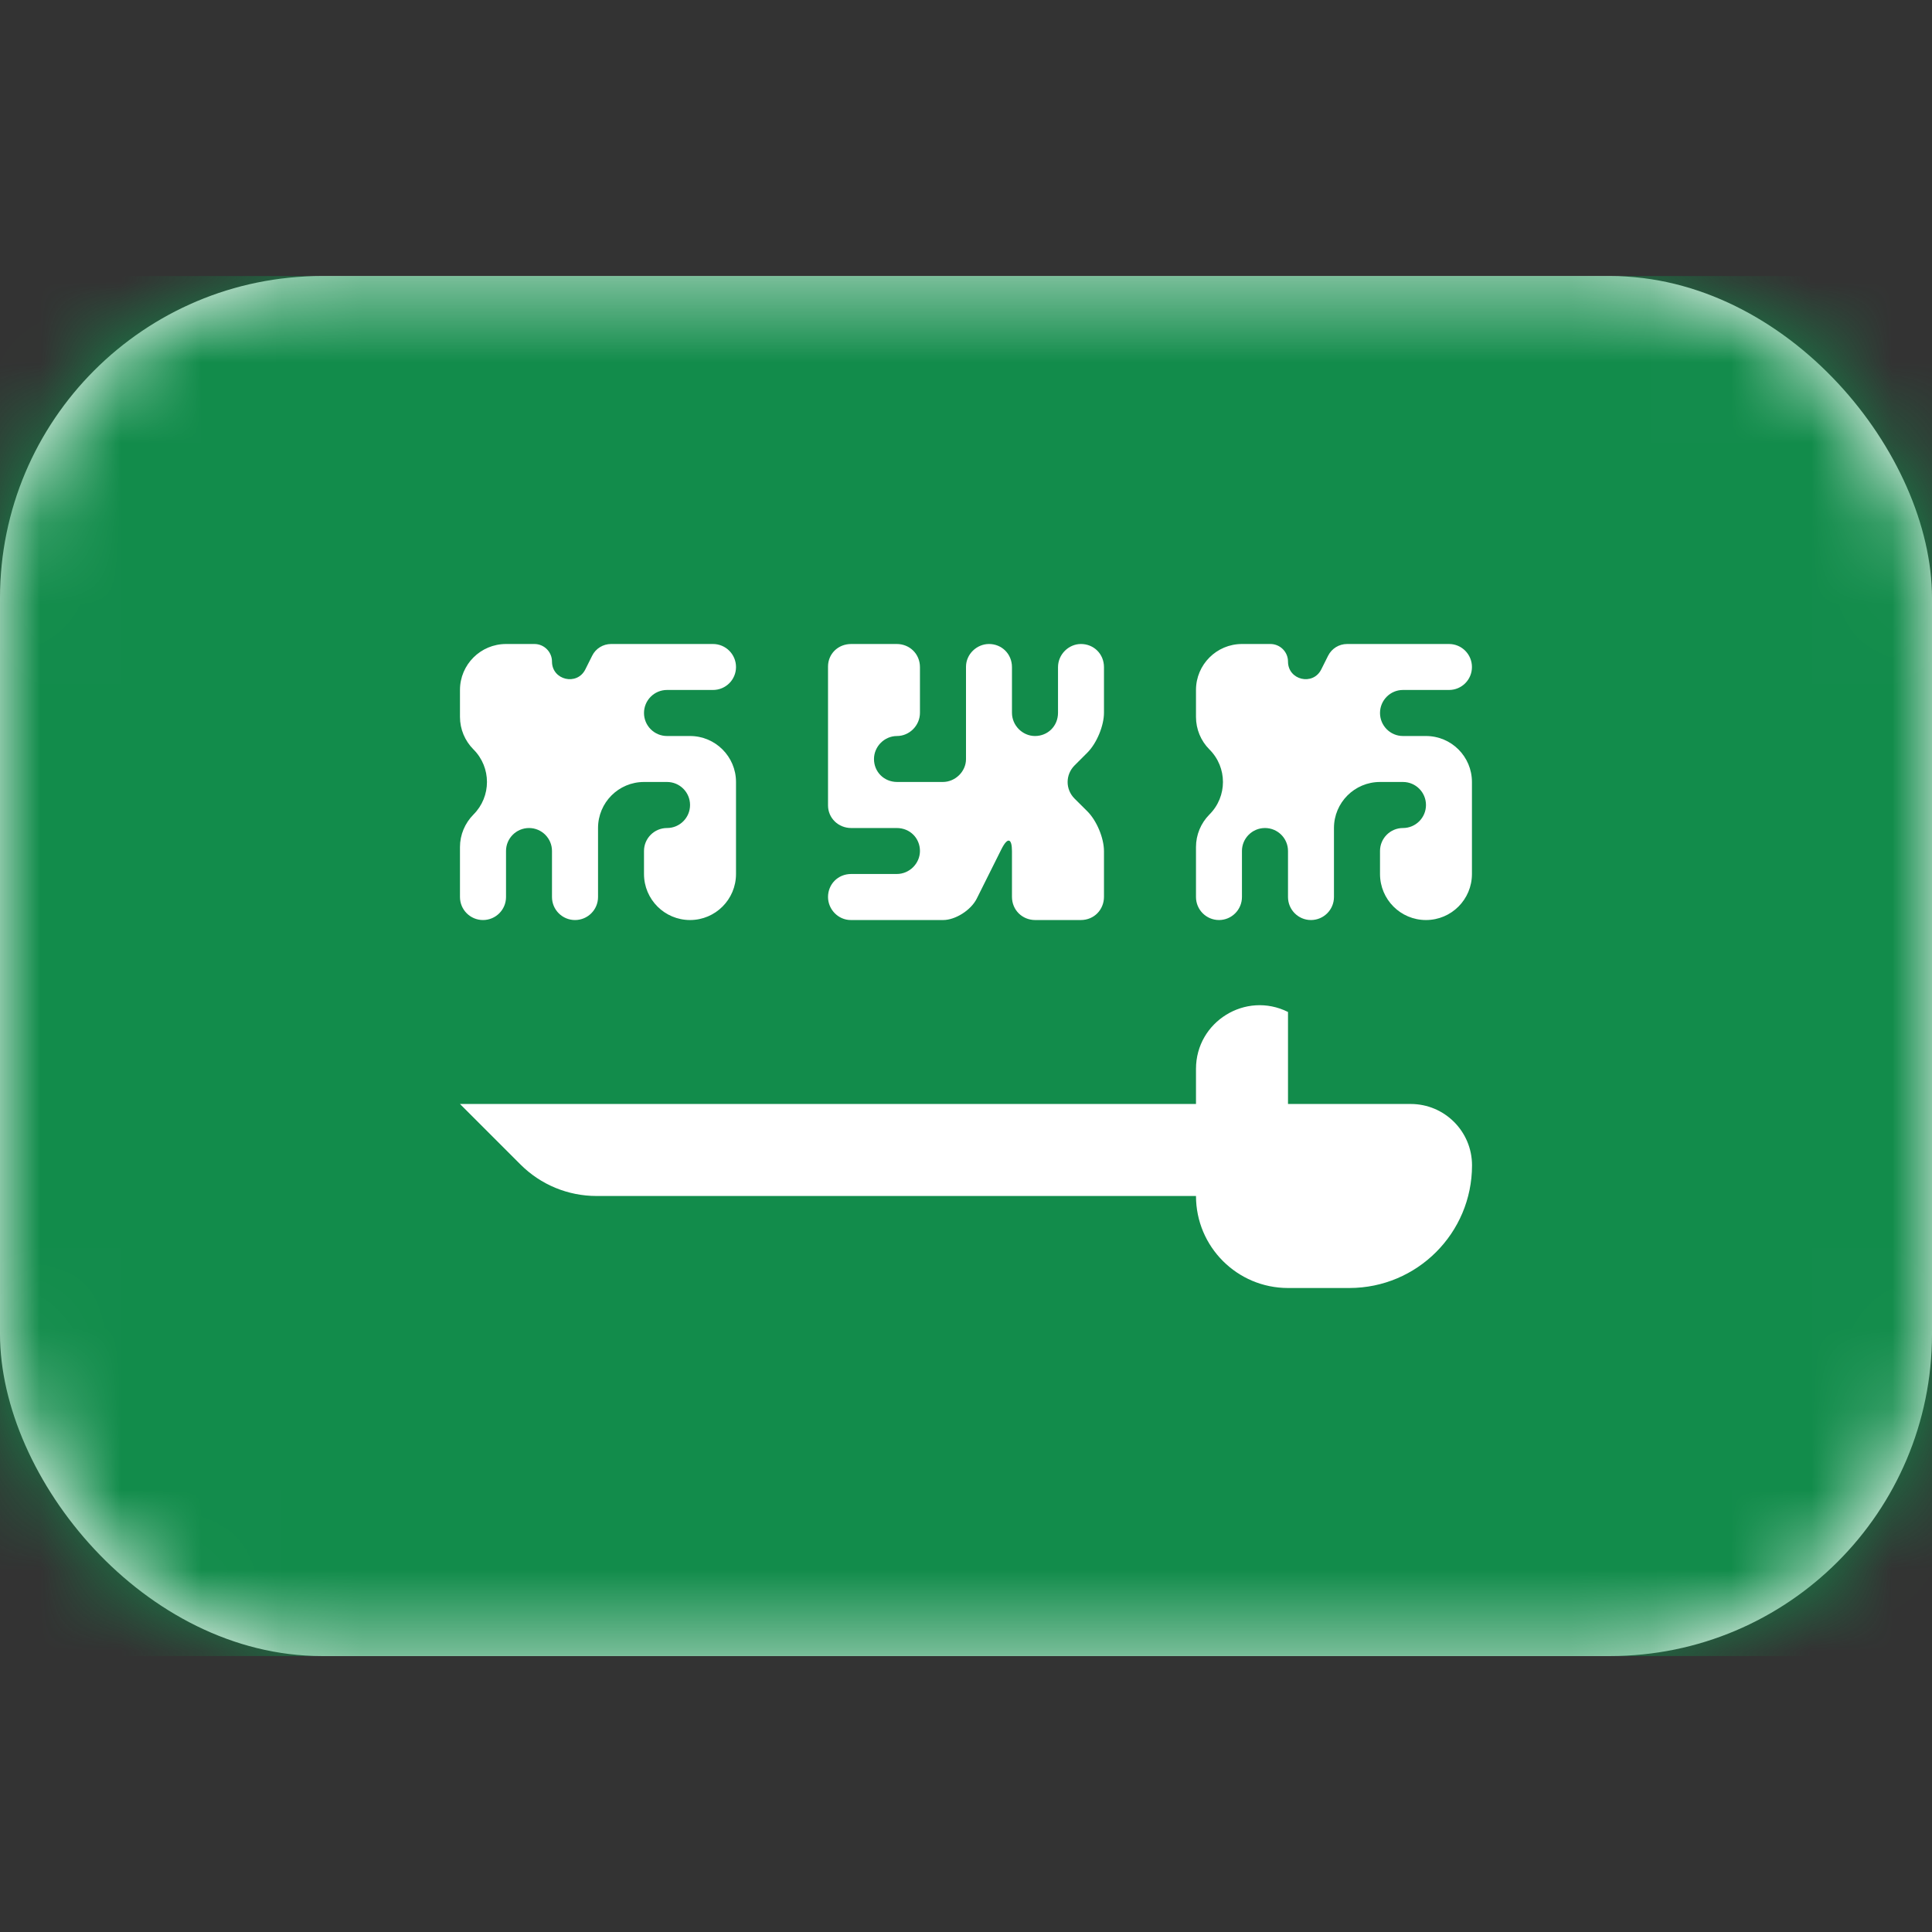
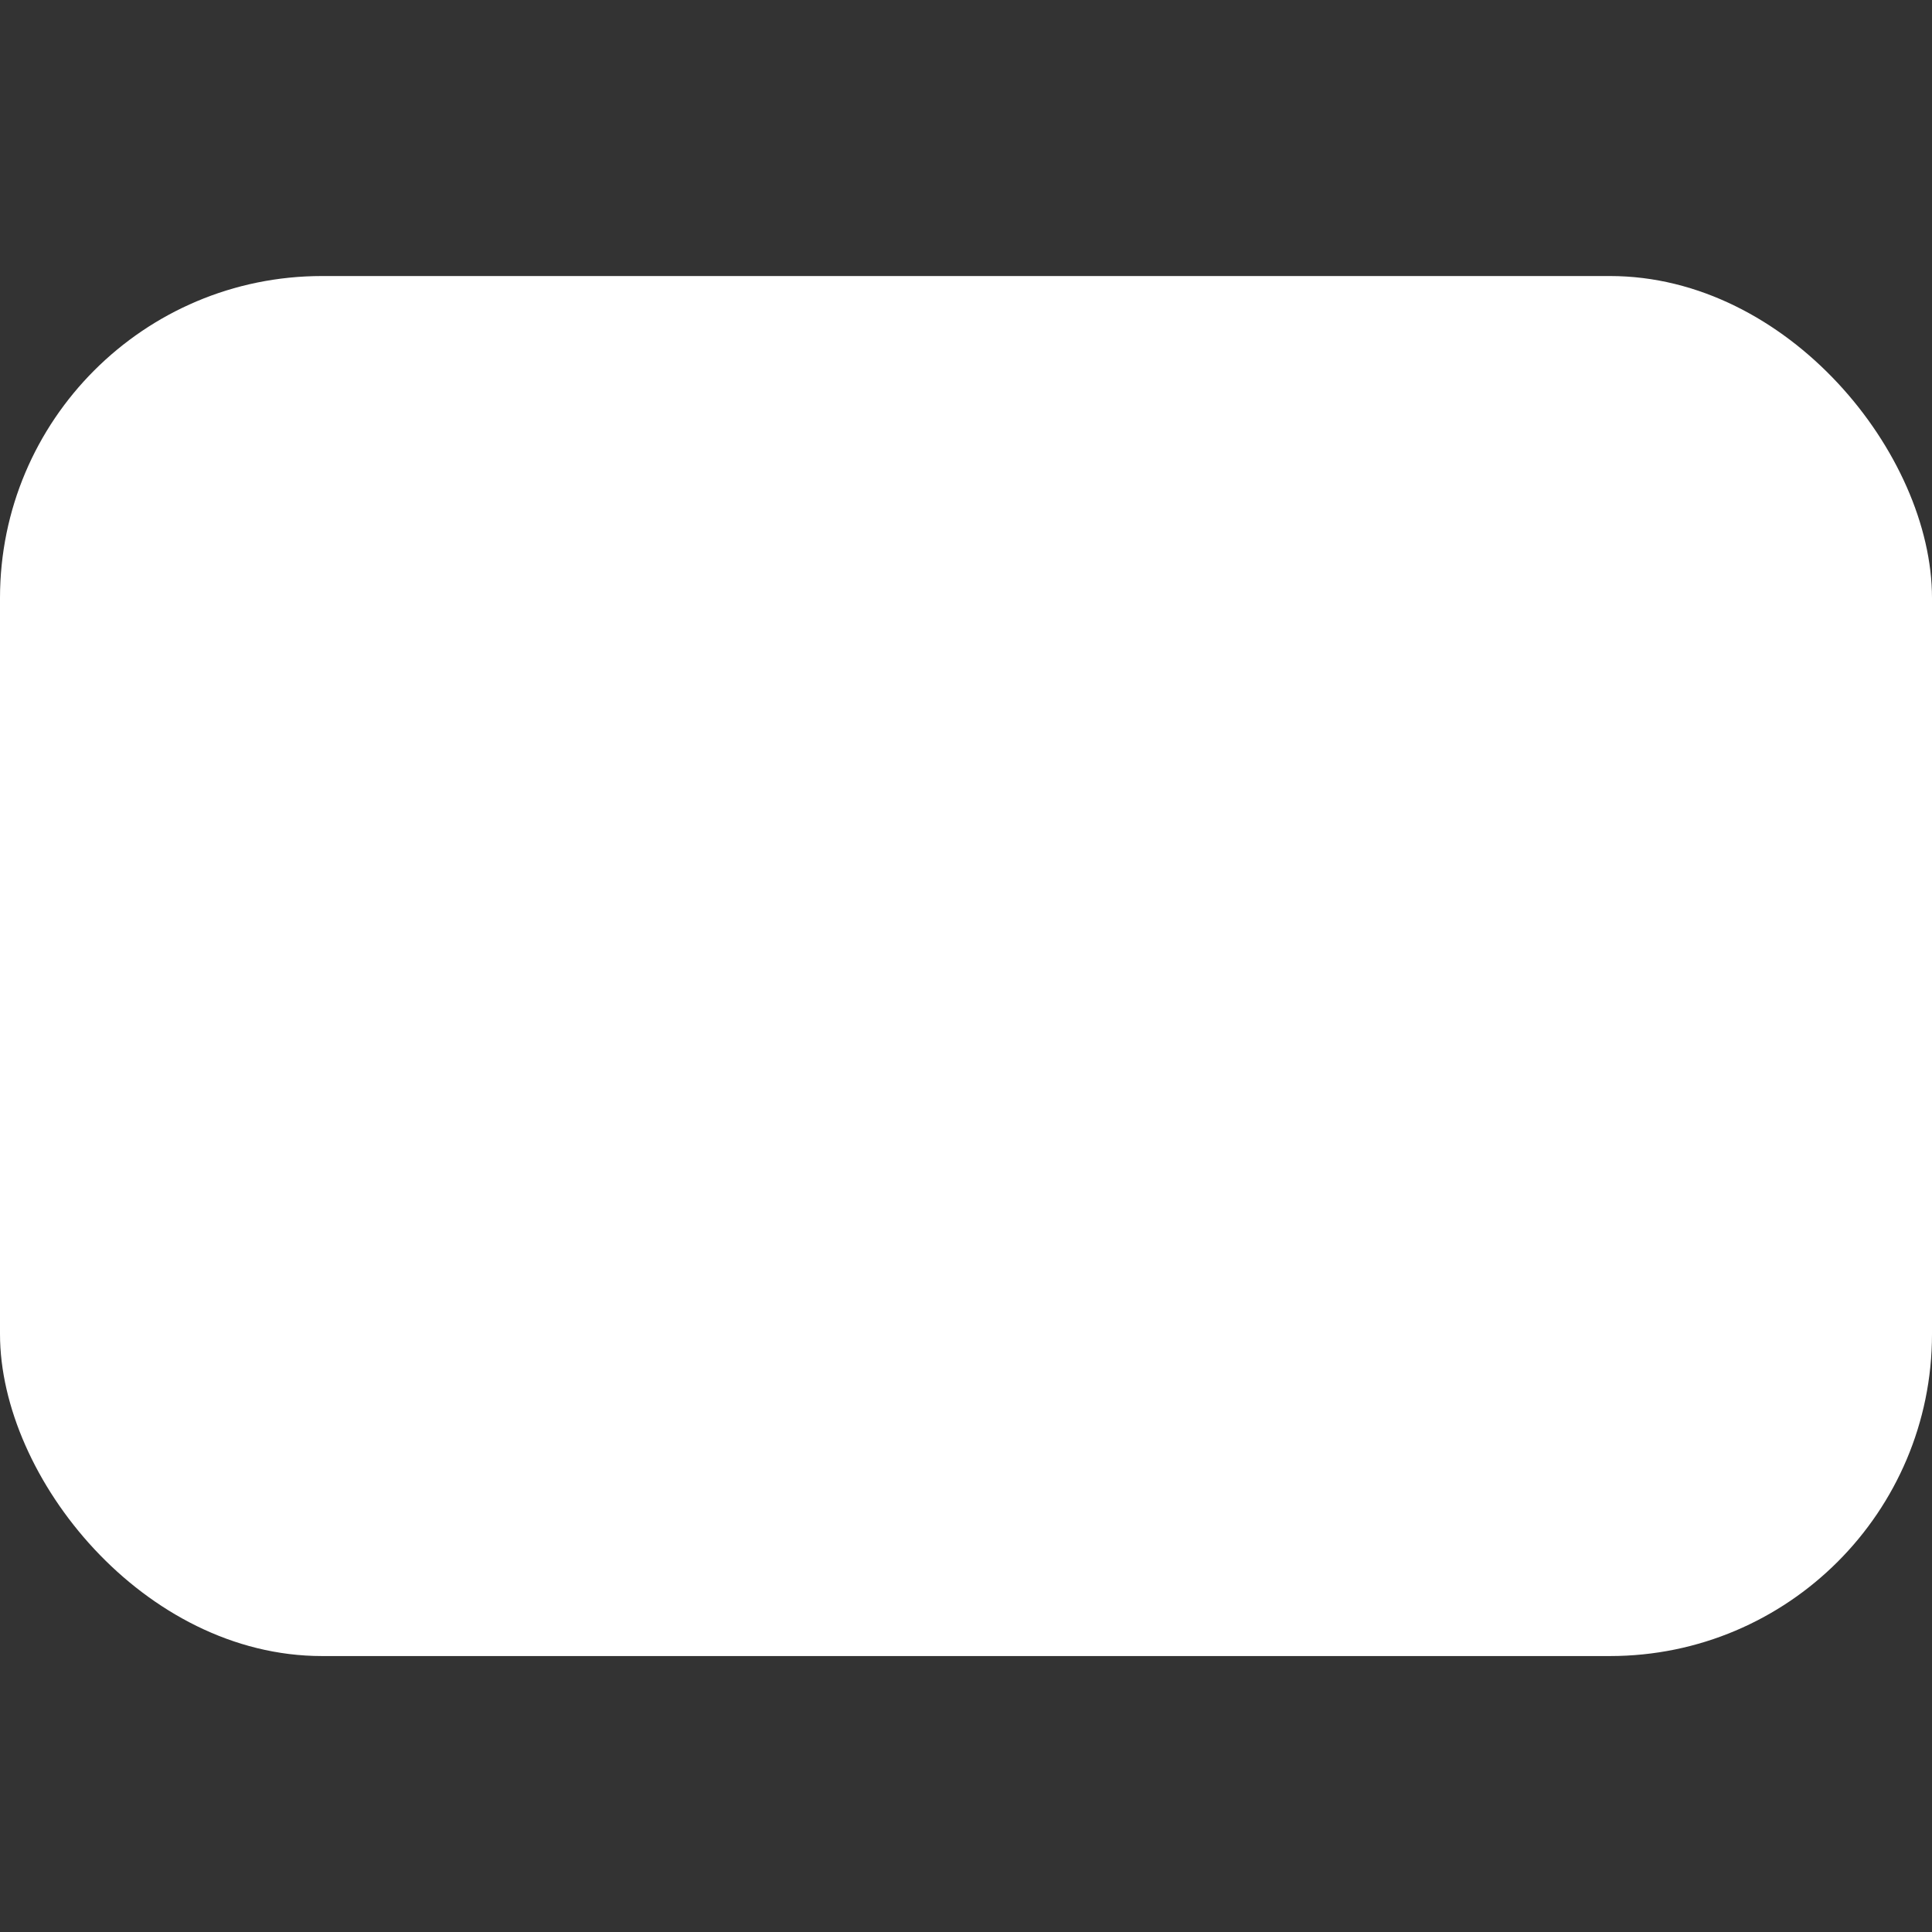
<svg xmlns="http://www.w3.org/2000/svg" width="24" height="24" viewBox="0 0 24 24" fill="none">
  <rect x="0" y="0" width="24" height="24" fill="#333333" stroke="none" />
  <rect y="3.429" width="24" height="17.143" rx="4" fill="white" />
  <mask id="mask0_478_1741" style="mask-type:alpha" maskUnits="userSpaceOnUse" x="0" y="3" width="24" height="18">
-     <rect y="3.429" width="24" height="17.143" rx="4" fill="white" />
-   </mask>
+     </mask>
  <g mask="url(#mask0_478_1741)">
-     <rect y="3.429" width="24" height="17.143" fill="#128C4B" />
    <path fill-rule="evenodd" clip-rule="evenodd" d="M5.714 13.714H14.857V13.278C14.857 12.691 15.475 12.309 16 12.571V13.714H17.524C17.945 13.714 18.286 14.055 18.286 14.476C18.286 15.318 17.604 16 16.762 16H16C15.369 16 14.857 15.488 14.857 14.857H7.41C7.056 14.857 6.717 14.717 6.467 14.467L5.714 13.714Z" fill="white" />
    <path fill-rule="evenodd" clip-rule="evenodd" d="M5.714 10.522C5.714 10.371 5.775 10.226 5.882 10.118C6.105 9.895 6.105 9.533 5.882 9.31C5.775 9.203 5.714 9.058 5.714 8.906V8.571C5.714 8.256 5.97 8 6.286 8H6.639C6.759 8 6.857 8.098 6.857 8.218C6.857 8.449 7.168 8.522 7.271 8.316L7.356 8.146C7.4 8.056 7.492 8 7.591 8H8.857C9.015 8 9.143 8.128 9.143 8.286C9.143 8.444 9.015 8.571 8.857 8.571H8.286C8.128 8.571 8 8.699 8 8.857C8 9.015 8.128 9.143 8.286 9.143H8.572C8.887 9.143 9.143 9.399 9.143 9.714V10.857C9.143 11.173 8.887 11.429 8.572 11.429C8.256 11.429 8 11.173 8 10.857V10.571C8 10.414 8.128 10.286 8.286 10.286C8.444 10.286 8.572 10.158 8.572 10C8.572 9.842 8.444 9.714 8.286 9.714H8C7.684 9.714 7.429 9.97 7.429 10.286V11.143C7.429 11.301 7.301 11.429 7.143 11.429C6.985 11.429 6.857 11.301 6.857 11.143V10.571C6.857 10.414 6.729 10.286 6.572 10.286C6.414 10.286 6.286 10.414 6.286 10.571V11.143C6.286 11.301 6.158 11.429 6 11.429C5.842 11.429 5.714 11.301 5.714 11.143V10.522Z" fill="white" />
    <path fill-rule="evenodd" clip-rule="evenodd" d="M14.857 10.522C14.857 10.371 14.917 10.226 15.024 10.118C15.248 9.895 15.248 9.533 15.024 9.31C14.917 9.203 14.857 9.058 14.857 8.906V8.571C14.857 8.256 15.113 8 15.428 8H15.781C15.902 8 16 8.098 16 8.218C16 8.449 16.31 8.522 16.413 8.316L16.498 8.146C16.543 8.056 16.634 8 16.734 8H18C18.158 8 18.285 8.128 18.285 8.286C18.285 8.444 18.158 8.571 18 8.571H17.428C17.271 8.571 17.143 8.699 17.143 8.857C17.143 9.015 17.271 9.143 17.428 9.143H17.714C18.03 9.143 18.285 9.399 18.285 9.714V10.857C18.285 11.173 18.03 11.429 17.714 11.429C17.398 11.429 17.143 11.173 17.143 10.857V10.571C17.143 10.414 17.271 10.286 17.428 10.286C17.586 10.286 17.714 10.158 17.714 10C17.714 9.842 17.586 9.714 17.428 9.714H17.143C16.827 9.714 16.571 9.97 16.571 10.286V11.143C16.571 11.301 16.443 11.429 16.285 11.429C16.128 11.429 16 11.301 16 11.143V10.571C16 10.414 15.872 10.286 15.714 10.286C15.556 10.286 15.428 10.414 15.428 10.571V11.143C15.428 11.301 15.3 11.429 15.143 11.429C14.985 11.429 14.857 11.301 14.857 11.143V10.522Z" fill="white" />
    <path fill-rule="evenodd" clip-rule="evenodd" d="M13.714 8.854C13.714 9.014 13.625 9.232 13.508 9.349L13.349 9.508C13.235 9.622 13.232 9.804 13.349 9.921L13.508 10.079C13.622 10.193 13.714 10.408 13.714 10.574V11.14C13.714 11.3 13.592 11.429 13.426 11.429H12.86C12.7 11.429 12.571 11.306 12.571 11.14V10.574C12.571 10.415 12.519 10.391 12.439 10.551L12.133 11.164C12.059 11.31 11.865 11.429 11.717 11.429H10.569C10.412 11.429 10.286 11.296 10.286 11.143C10.286 10.985 10.408 10.857 10.574 10.857H11.14C11.299 10.857 11.428 10.725 11.428 10.571C11.428 10.414 11.306 10.286 11.14 10.286H10.574C10.415 10.286 10.286 10.163 10.286 10.005V8.28C10.286 8.125 10.408 8 10.574 8H11.14C11.299 8 11.428 8.122 11.428 8.288V8.854C11.428 9.014 11.296 9.143 11.143 9.143C10.985 9.143 10.857 9.275 10.857 9.429C10.857 9.586 10.979 9.714 11.146 9.714H11.711C11.871 9.714 12 9.58 12 9.431V8.283C12 8.127 12.133 8 12.286 8C12.443 8 12.571 8.122 12.571 8.288V8.854C12.571 9.014 12.704 9.143 12.857 9.143C13.015 9.143 13.143 9.021 13.143 8.854V8.288C13.143 8.129 13.275 8 13.428 8C13.586 8 13.714 8.122 13.714 8.288V8.854Z" fill="white" />
  </g>
</svg>